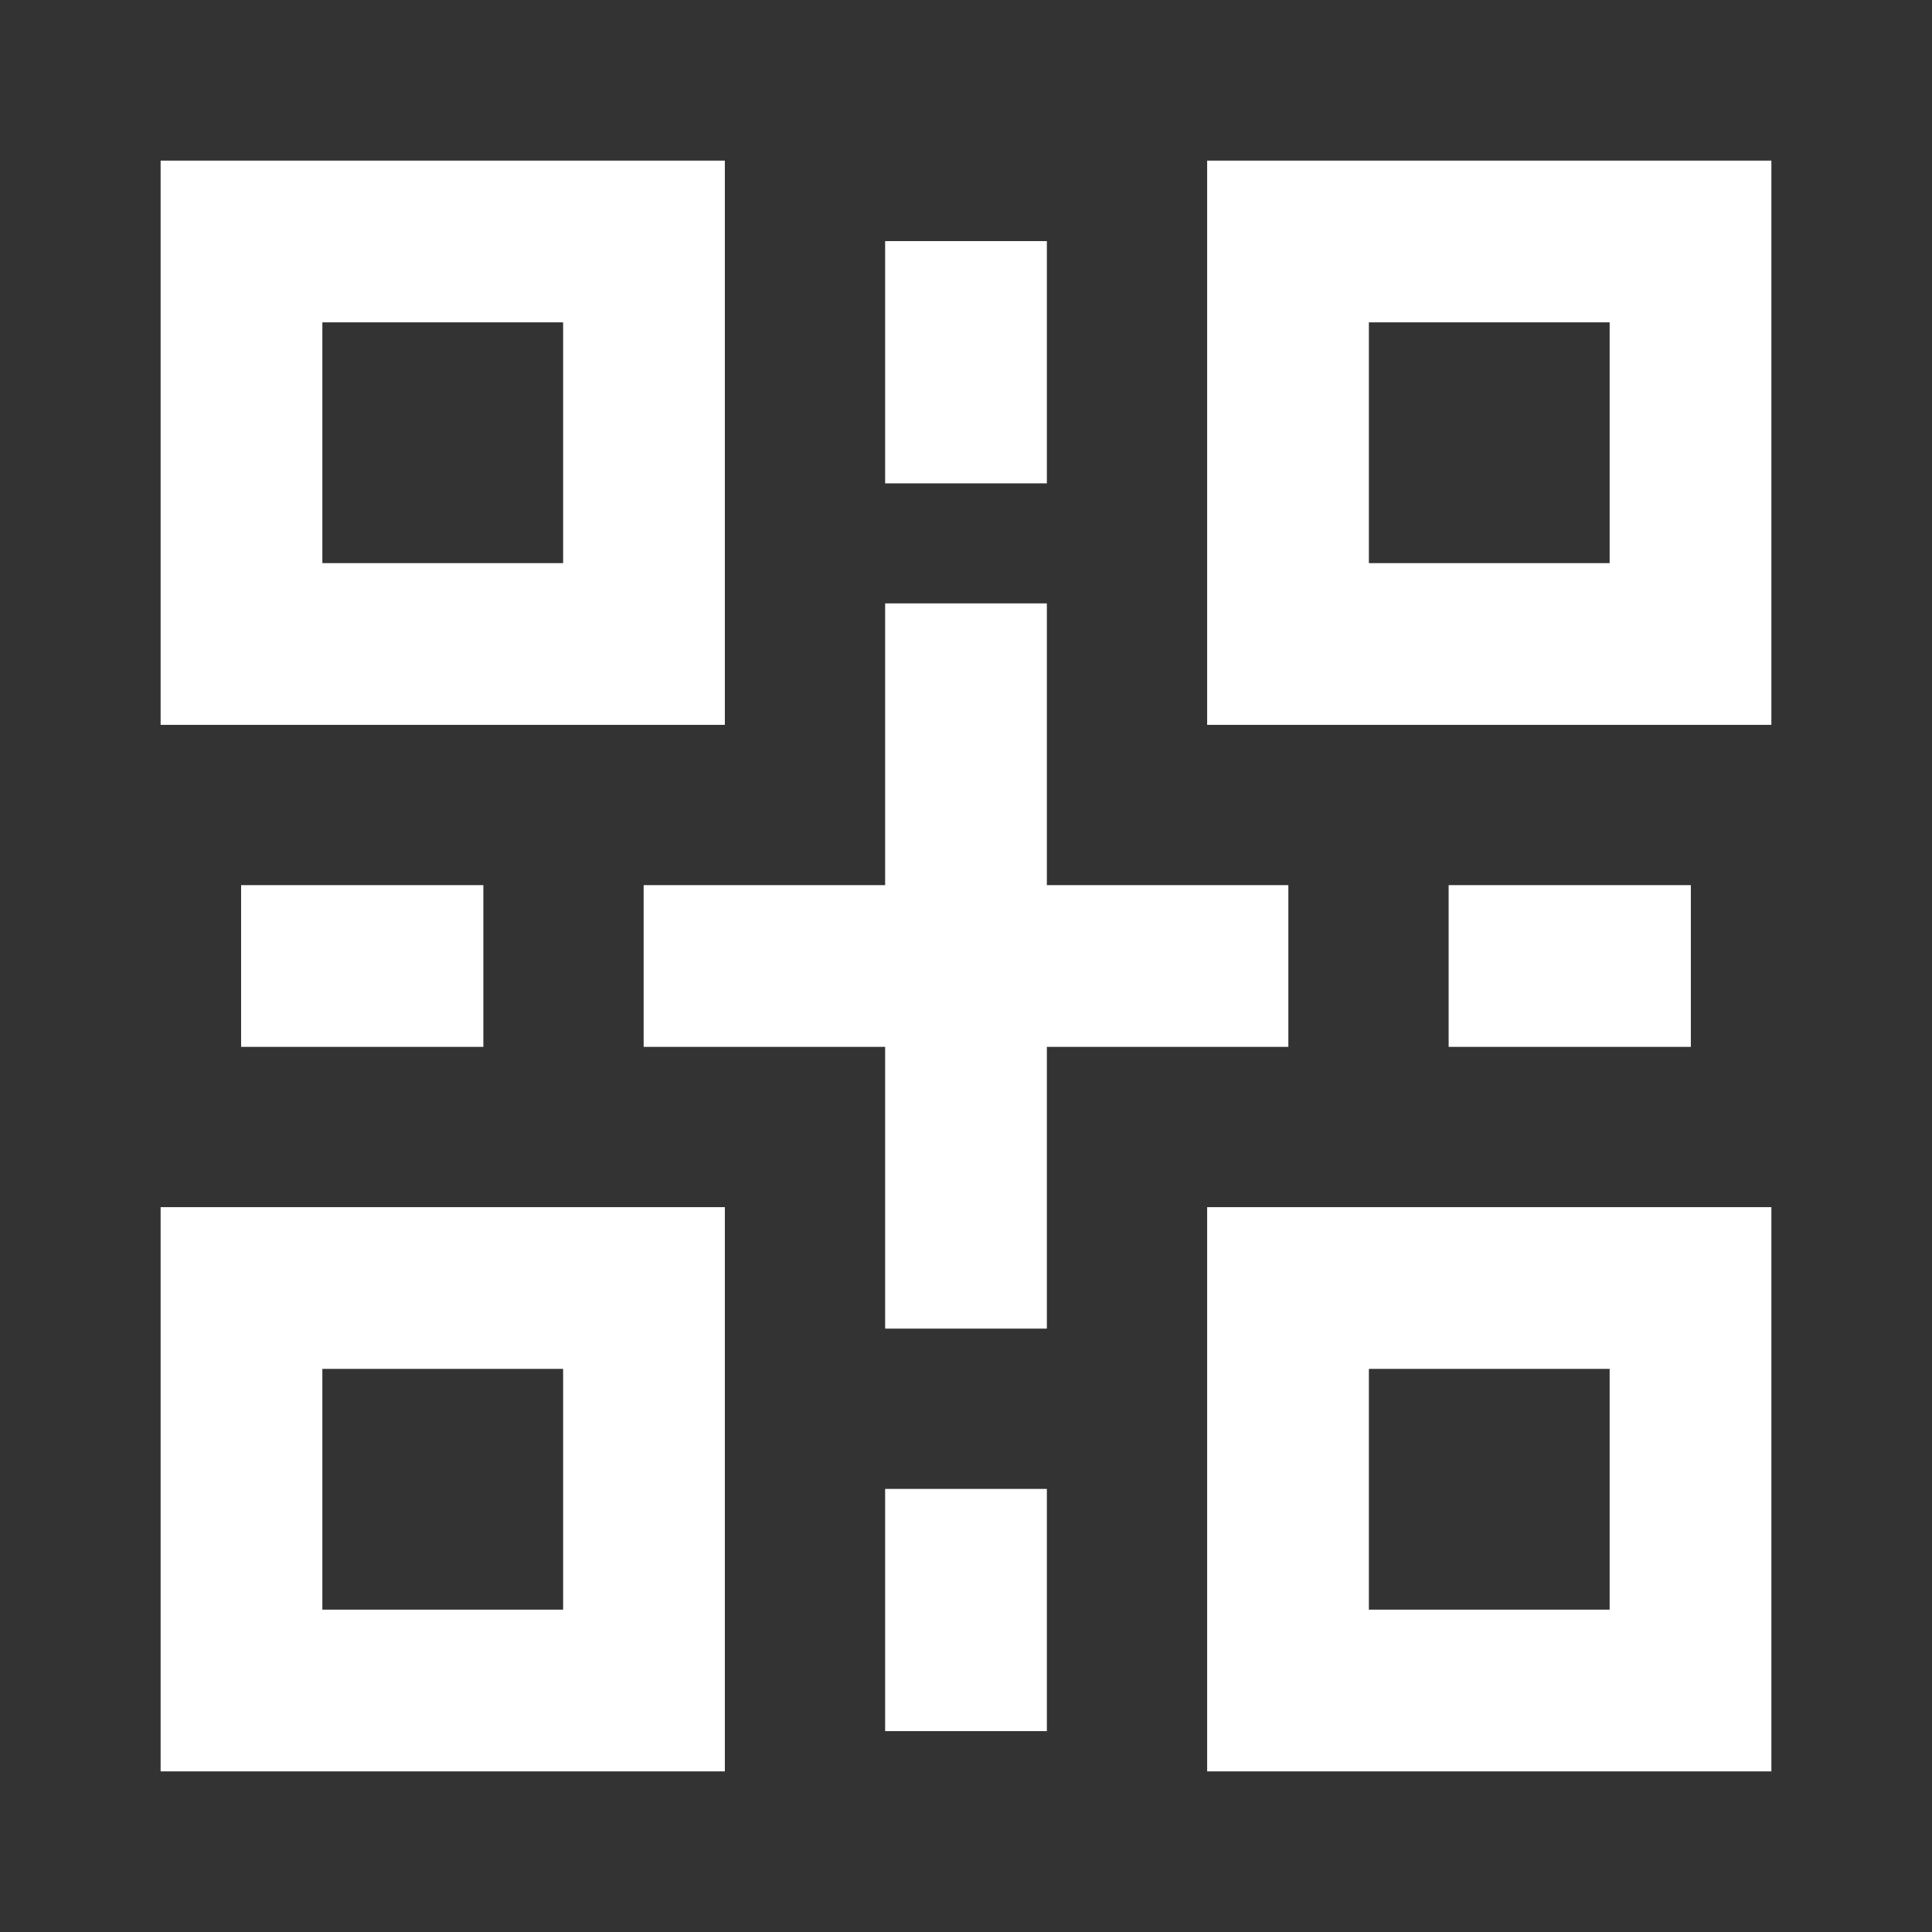
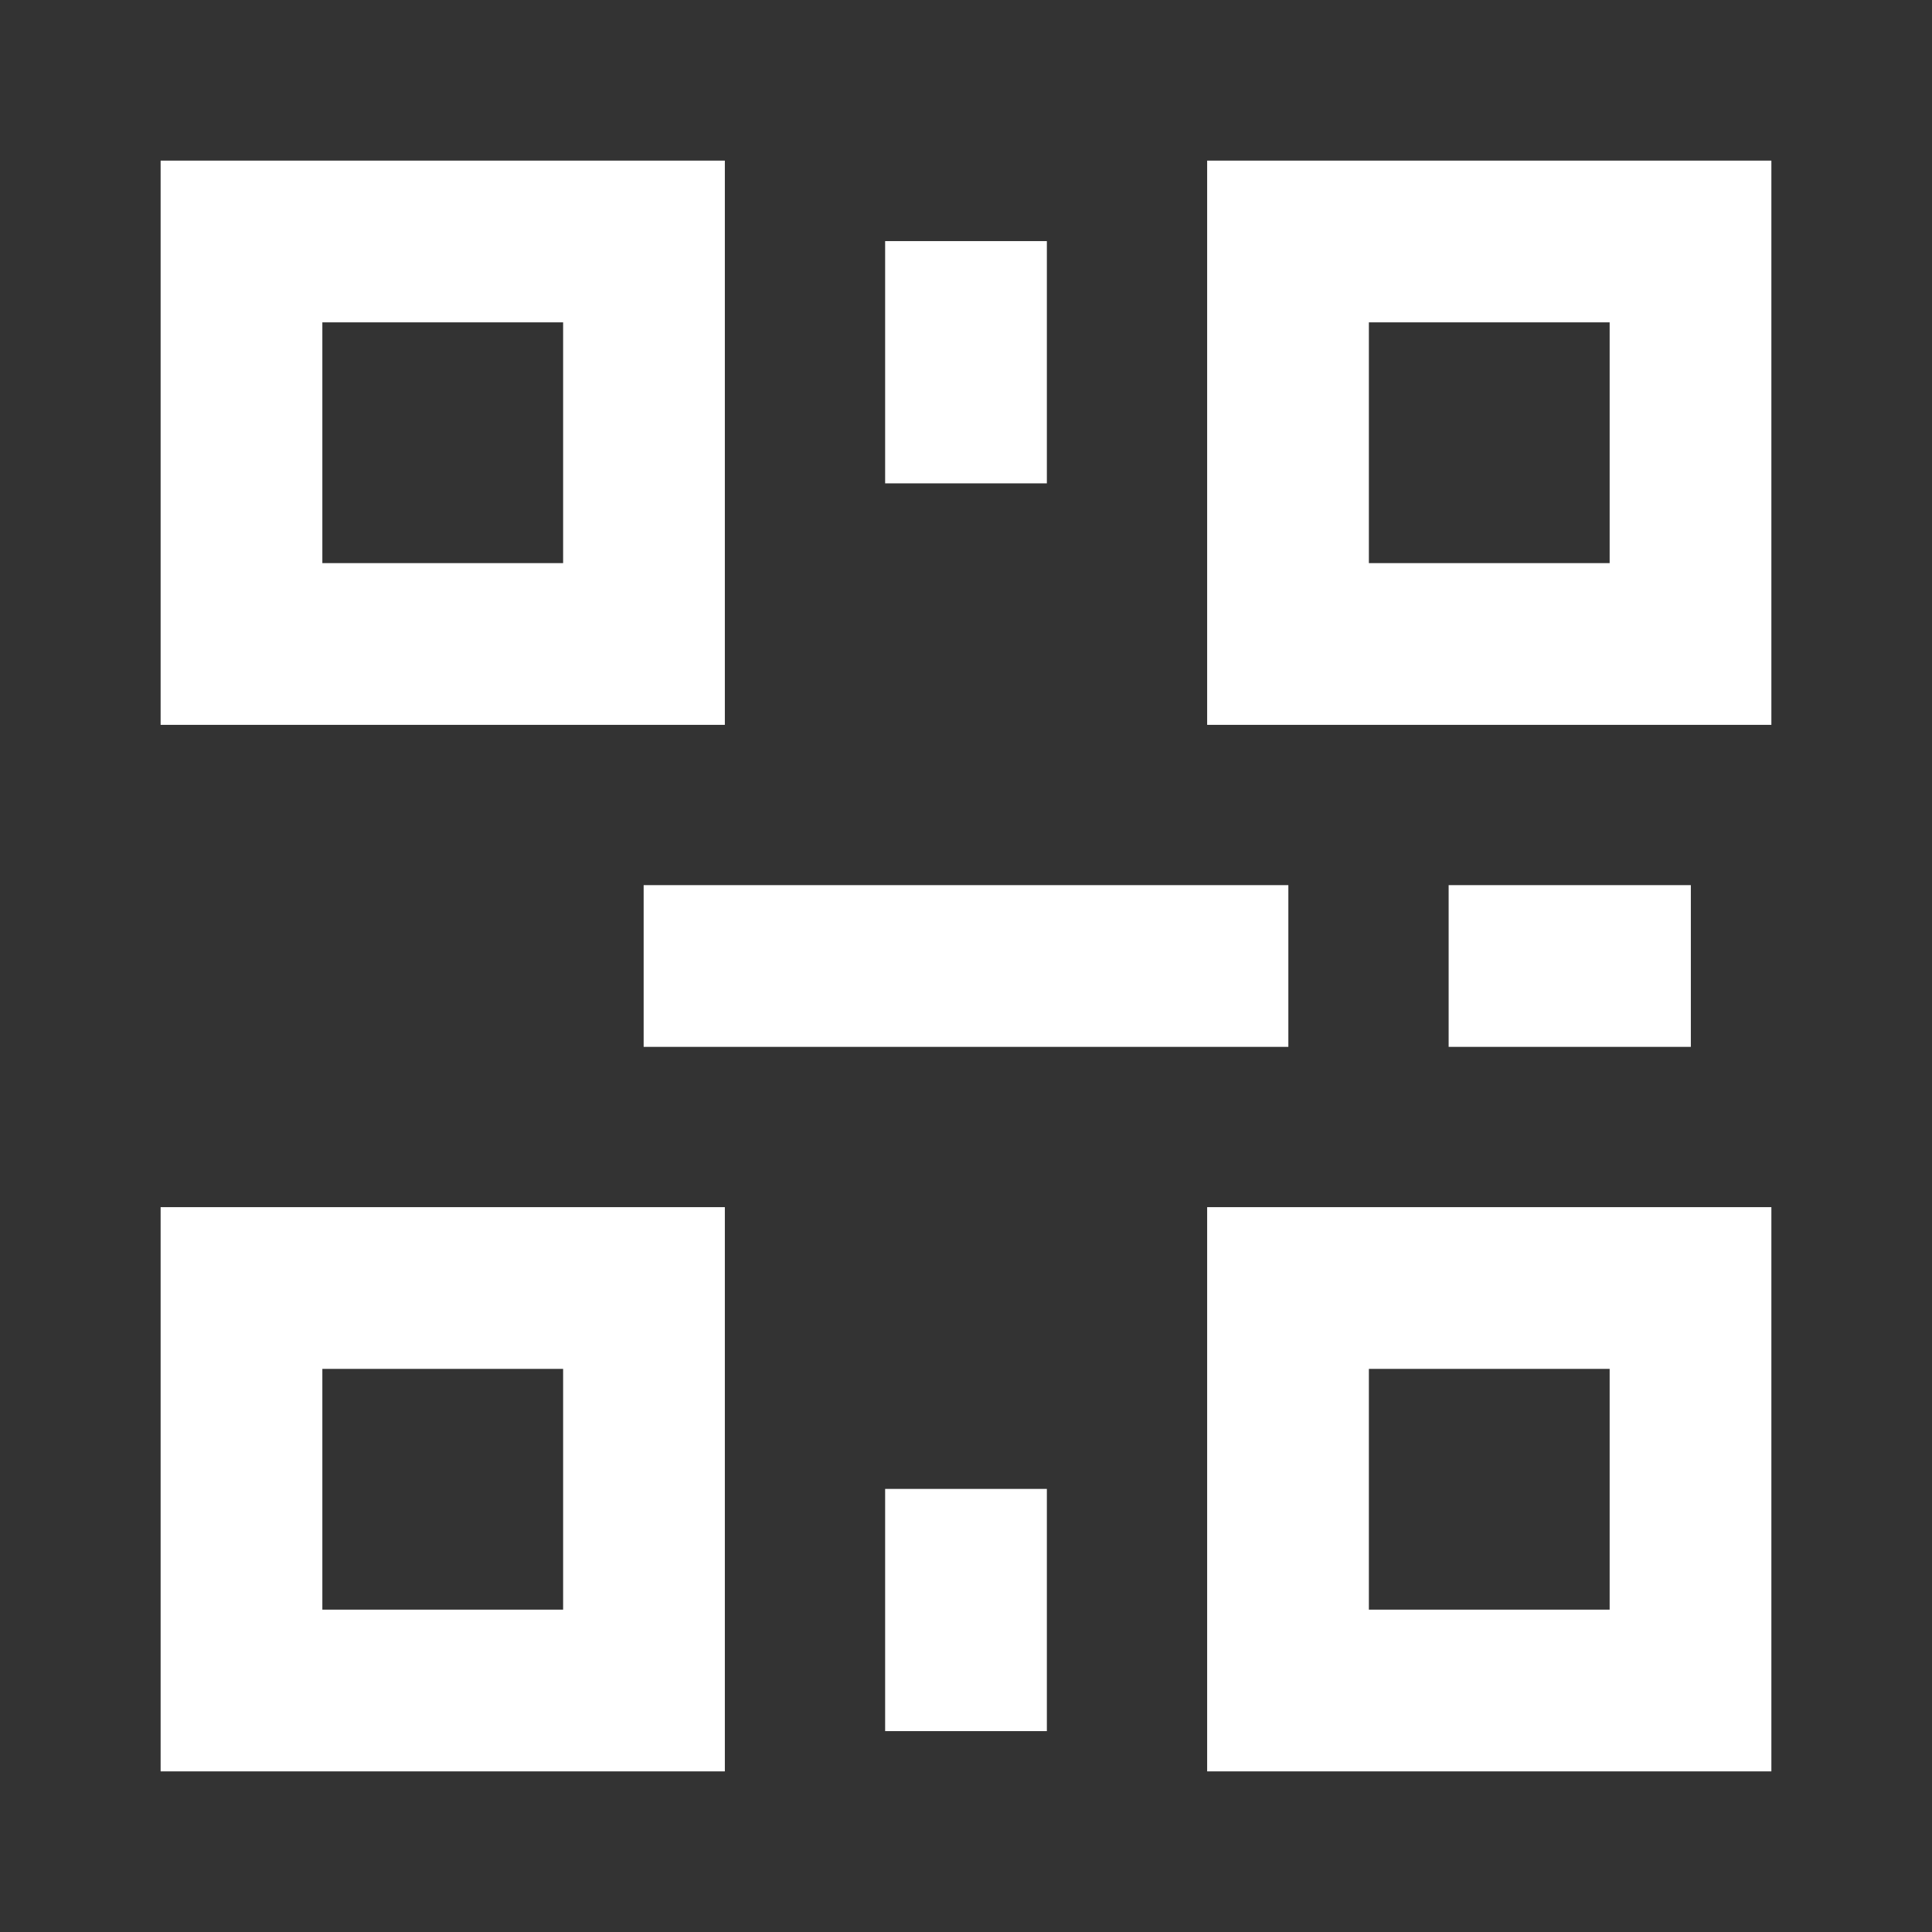
<svg xmlns="http://www.w3.org/2000/svg" width="37.714px" height="37.714px" viewBox="0 0 37.714 37.714" version="1.1">
  <rect x="0" y="0" width="37.714" height="37.714" fill="#333333" stroke="none" />
  <title>ic_qrcode</title>
  <g id="页面-1" stroke="none" stroke-width="1" fill="none" fill-rule="evenodd" stroke-linecap="square">
    <g id="首页" transform="translate(-777.143, -3856.143)" stroke="#FFFFFF" stroke-width="3.157">
      <g id="section-4" transform="translate(0, 3448)">
        <g id="sec2-title" transform="translate(424, 163)">
          <g id="download-icon/qrcode" transform="translate(348, 240)">
            <g id="ic/qrcode" transform="translate(5.143, 5.143)">
              <g id="编组-3" transform="translate(4.714, 4.714)">
                <rect id="矩形" x="20.429" y="0" width="7.857" height="7.857" />
                <rect id="矩形" x="20.429" y="20.429" width="7.857" height="7.857" />
                <rect id="矩形" x="0" y="20.429" width="7.857" height="7.857" />
                <rect id="矩形" x="0" y="0" width="7.857" height="7.857" />
                <line x1="9.429" y1="14.143" x2="18.857" y2="14.143" id="路径" />
-                 <line x1="1.571" y1="14.143" x2="3.143" y2="14.143" id="路径备份" />
                <line x1="25.143" y1="14.143" x2="26.714" y2="14.143" id="路径备份-2" />
                <line x1="14.143" y1="25.929" x2="14.143" y2="27.5" id="路径" />
-                 <line x1="14.143" y1="8.643" x2="14.143" y2="19.643" id="路径" />
                <line x1="14.143" y1="1.571" x2="14.143" y2="3.143" id="路径" />
              </g>
            </g>
          </g>
        </g>
      </g>
    </g>
  </g>
</svg>